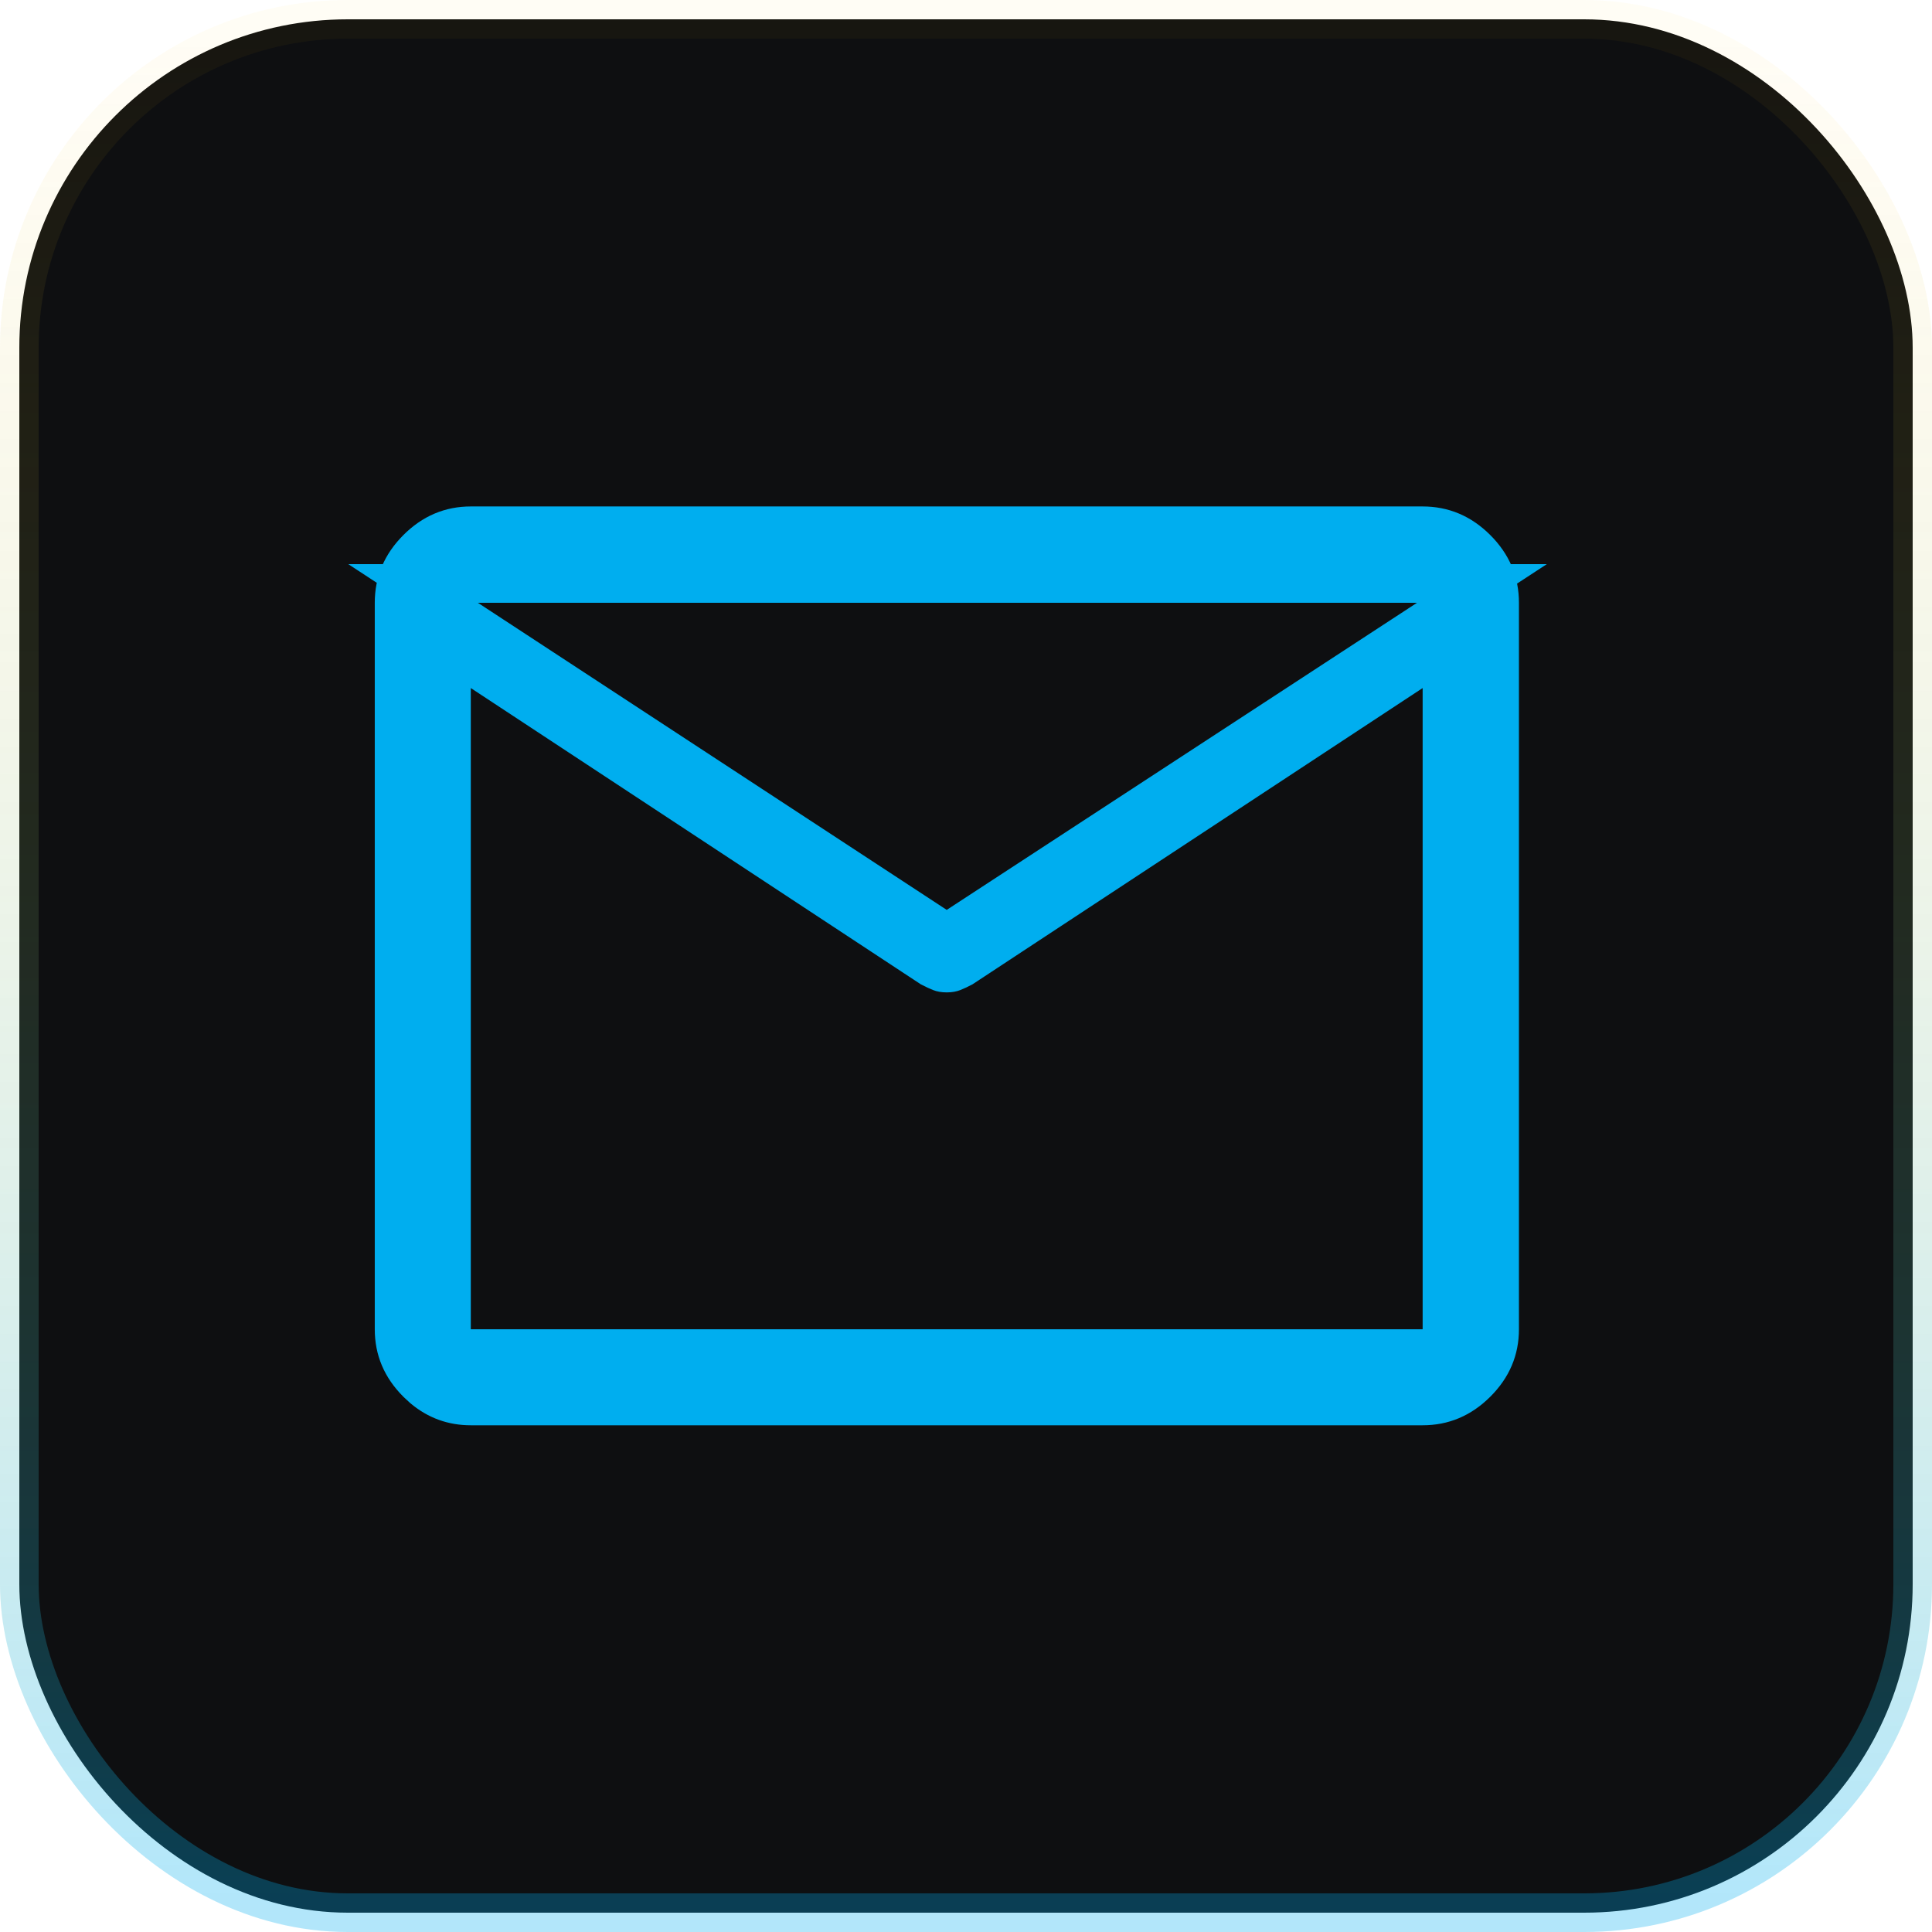
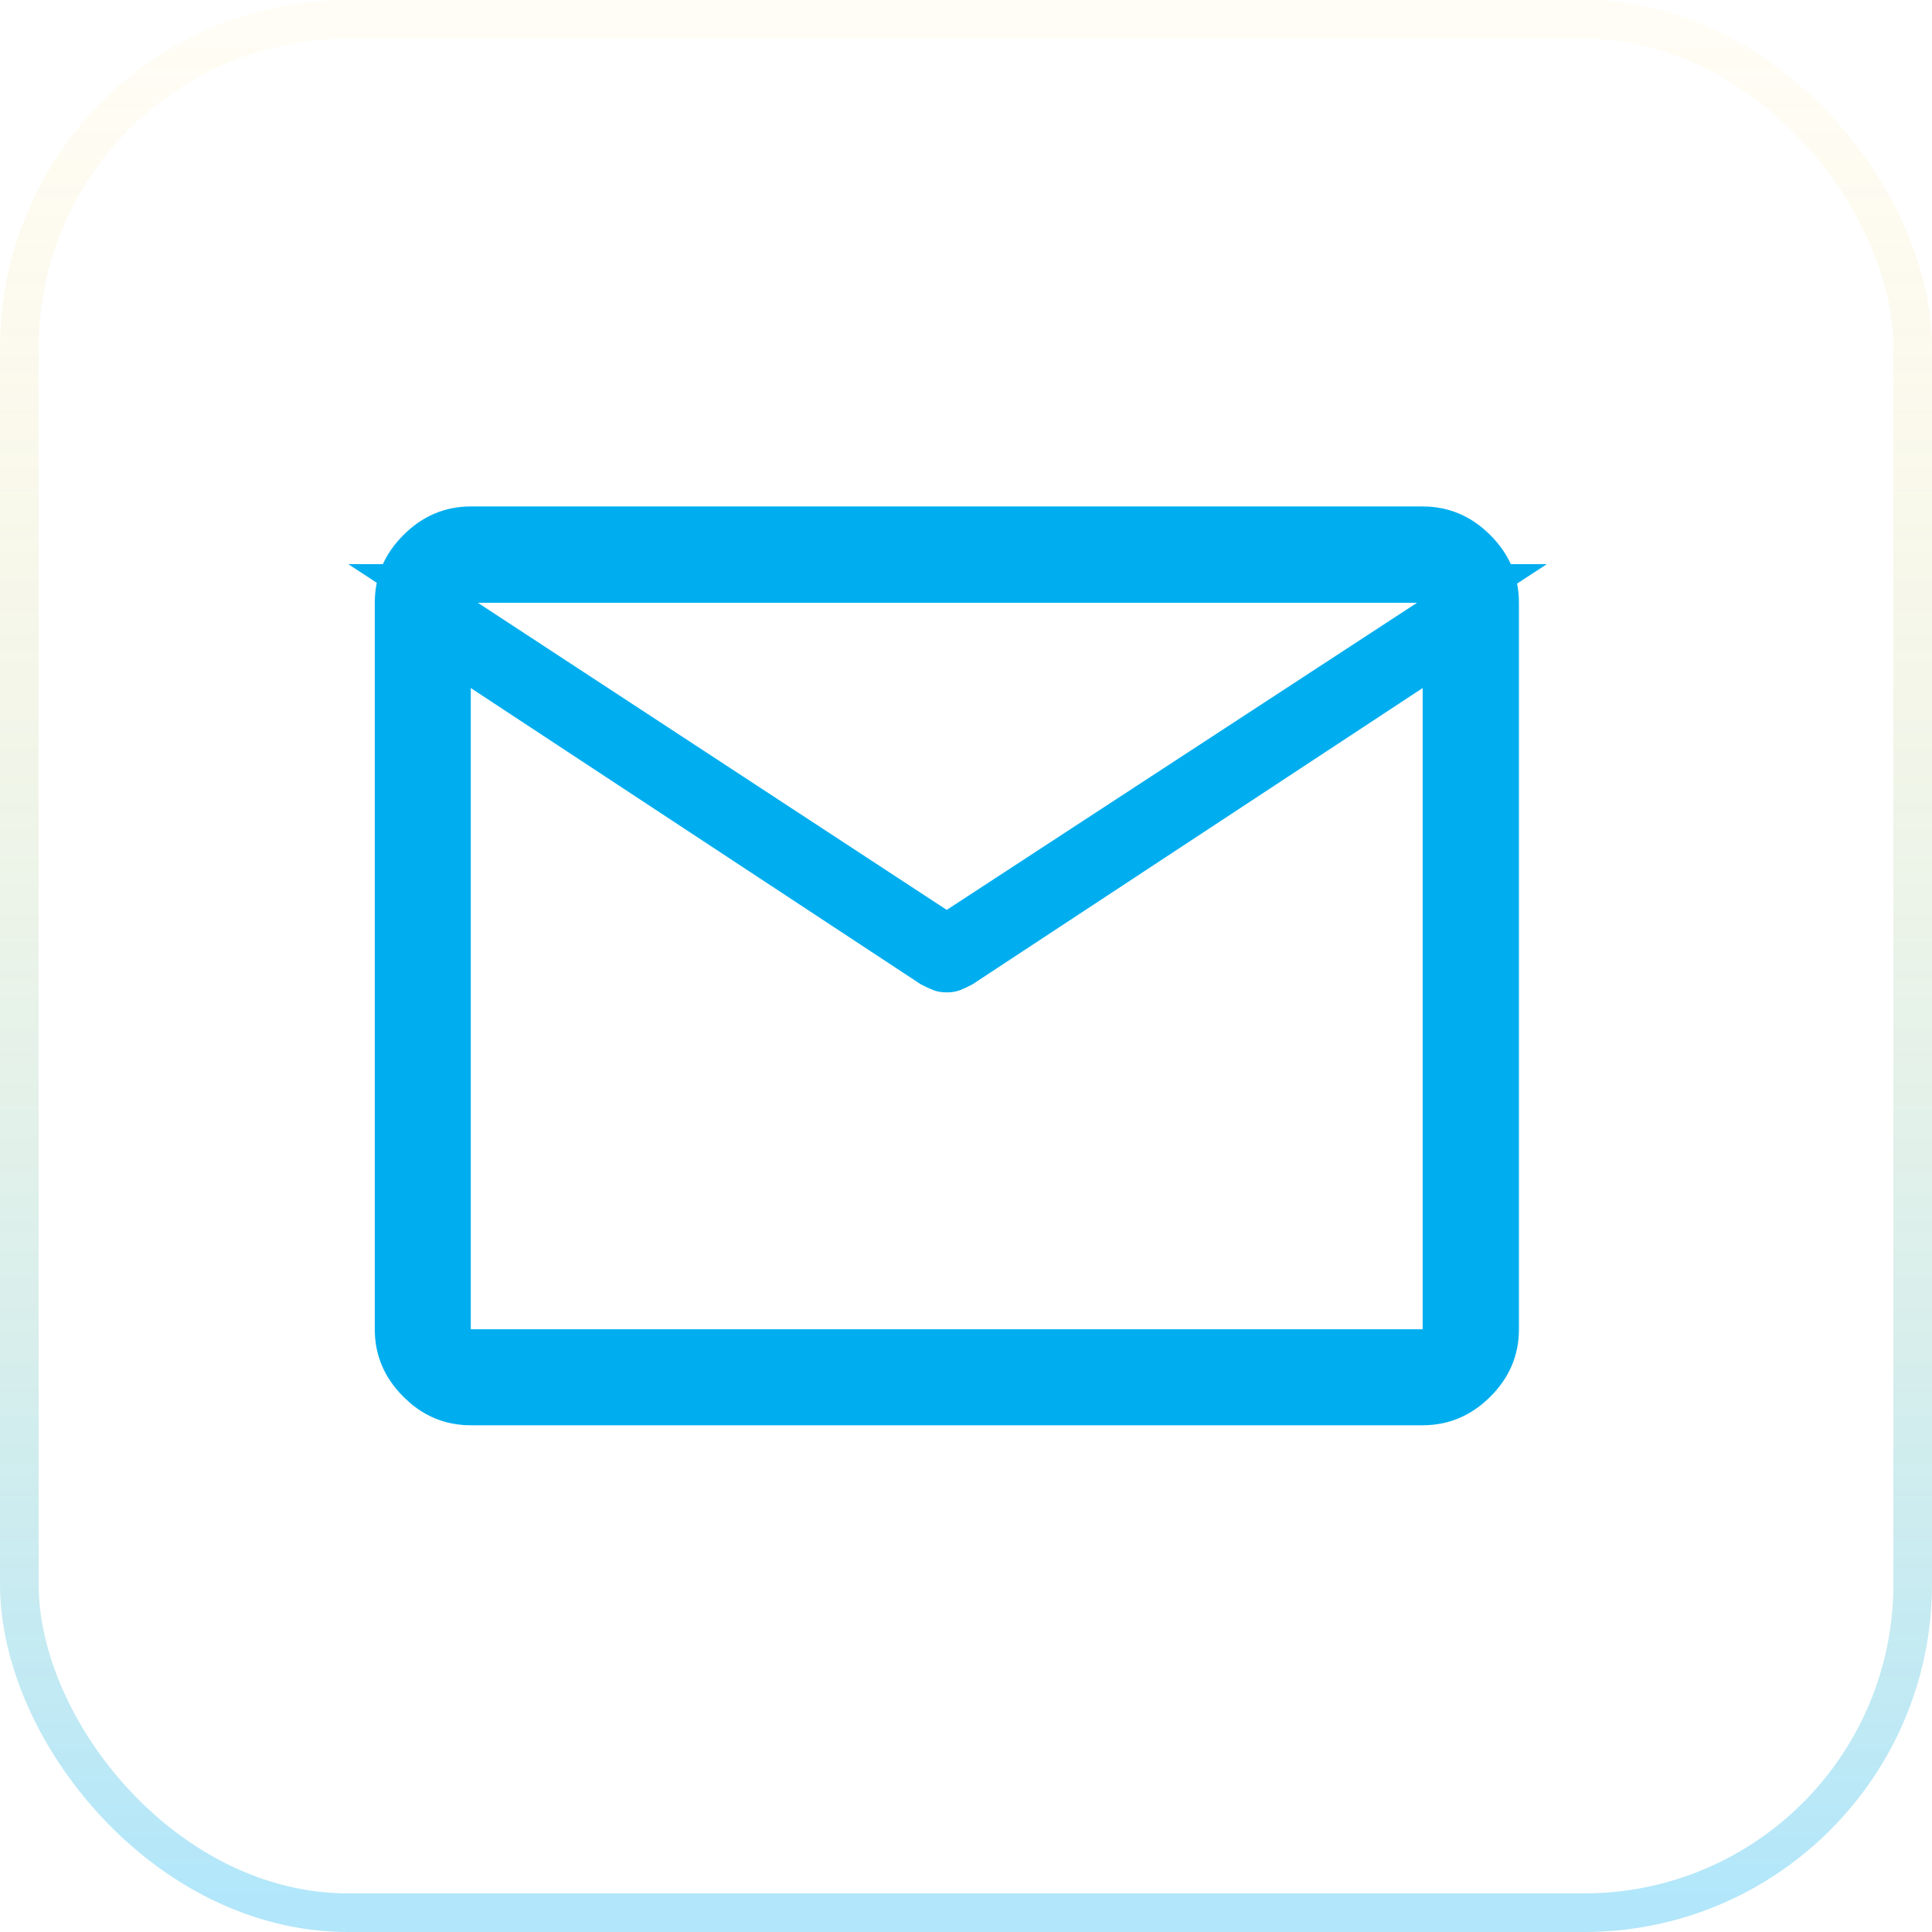
<svg xmlns="http://www.w3.org/2000/svg" width="50" height="50" viewBox="0 0 50 50" fill="none">
-   <rect x="0.5" y="0.5" width="49" height="49" rx="8.5" fill="#0E0F11" />
  <rect x="0.5" y="0.5" width="49" height="49" rx="8.5" stroke="url(#paint0_linear_163_20926)" />
  <path d="M12.184 13.607H36.818C37.353 13.607 37.812 13.798 38.216 14.202C38.62 14.606 38.81 15.065 38.81 15.6V34.401C38.81 34.933 38.62 35.389 38.216 35.792C37.812 36.195 37.354 36.386 36.818 36.386H12.184C11.718 36.386 11.31 36.241 10.945 35.935L10.792 35.793C10.389 35.39 10.199 34.934 10.199 34.401V15.6C10.199 15.064 10.389 14.606 10.792 14.202C11.195 13.798 11.652 13.607 12.184 13.607ZM11.684 15.751V34.901H37.318V16.878L36.543 17.389L24.914 25.043C24.823 25.09 24.741 25.129 24.668 25.158C24.638 25.17 24.586 25.183 24.501 25.183C24.416 25.183 24.364 25.17 24.334 25.158C24.26 25.129 24.177 25.091 24.085 25.043L12.684 17.537V16.405L24.227 23.966L24.5 24.145L24.774 23.967L36.945 16.019L38.352 15.1H10.69L11.684 15.751Z" fill="#00AEEF" stroke="#00AEEF" />
  <defs>
    <linearGradient id="paint0_linear_163_20926" x1="25" y1="1" x2="25" y2="49" gradientUnits="userSpaceOnUse">
      <stop stop-color="#FFC107" stop-opacity="0.04" />
      <stop offset="1" stop-color="#00AEEF" stop-opacity="0.3" />
    </linearGradient>
  </defs>
</svg>